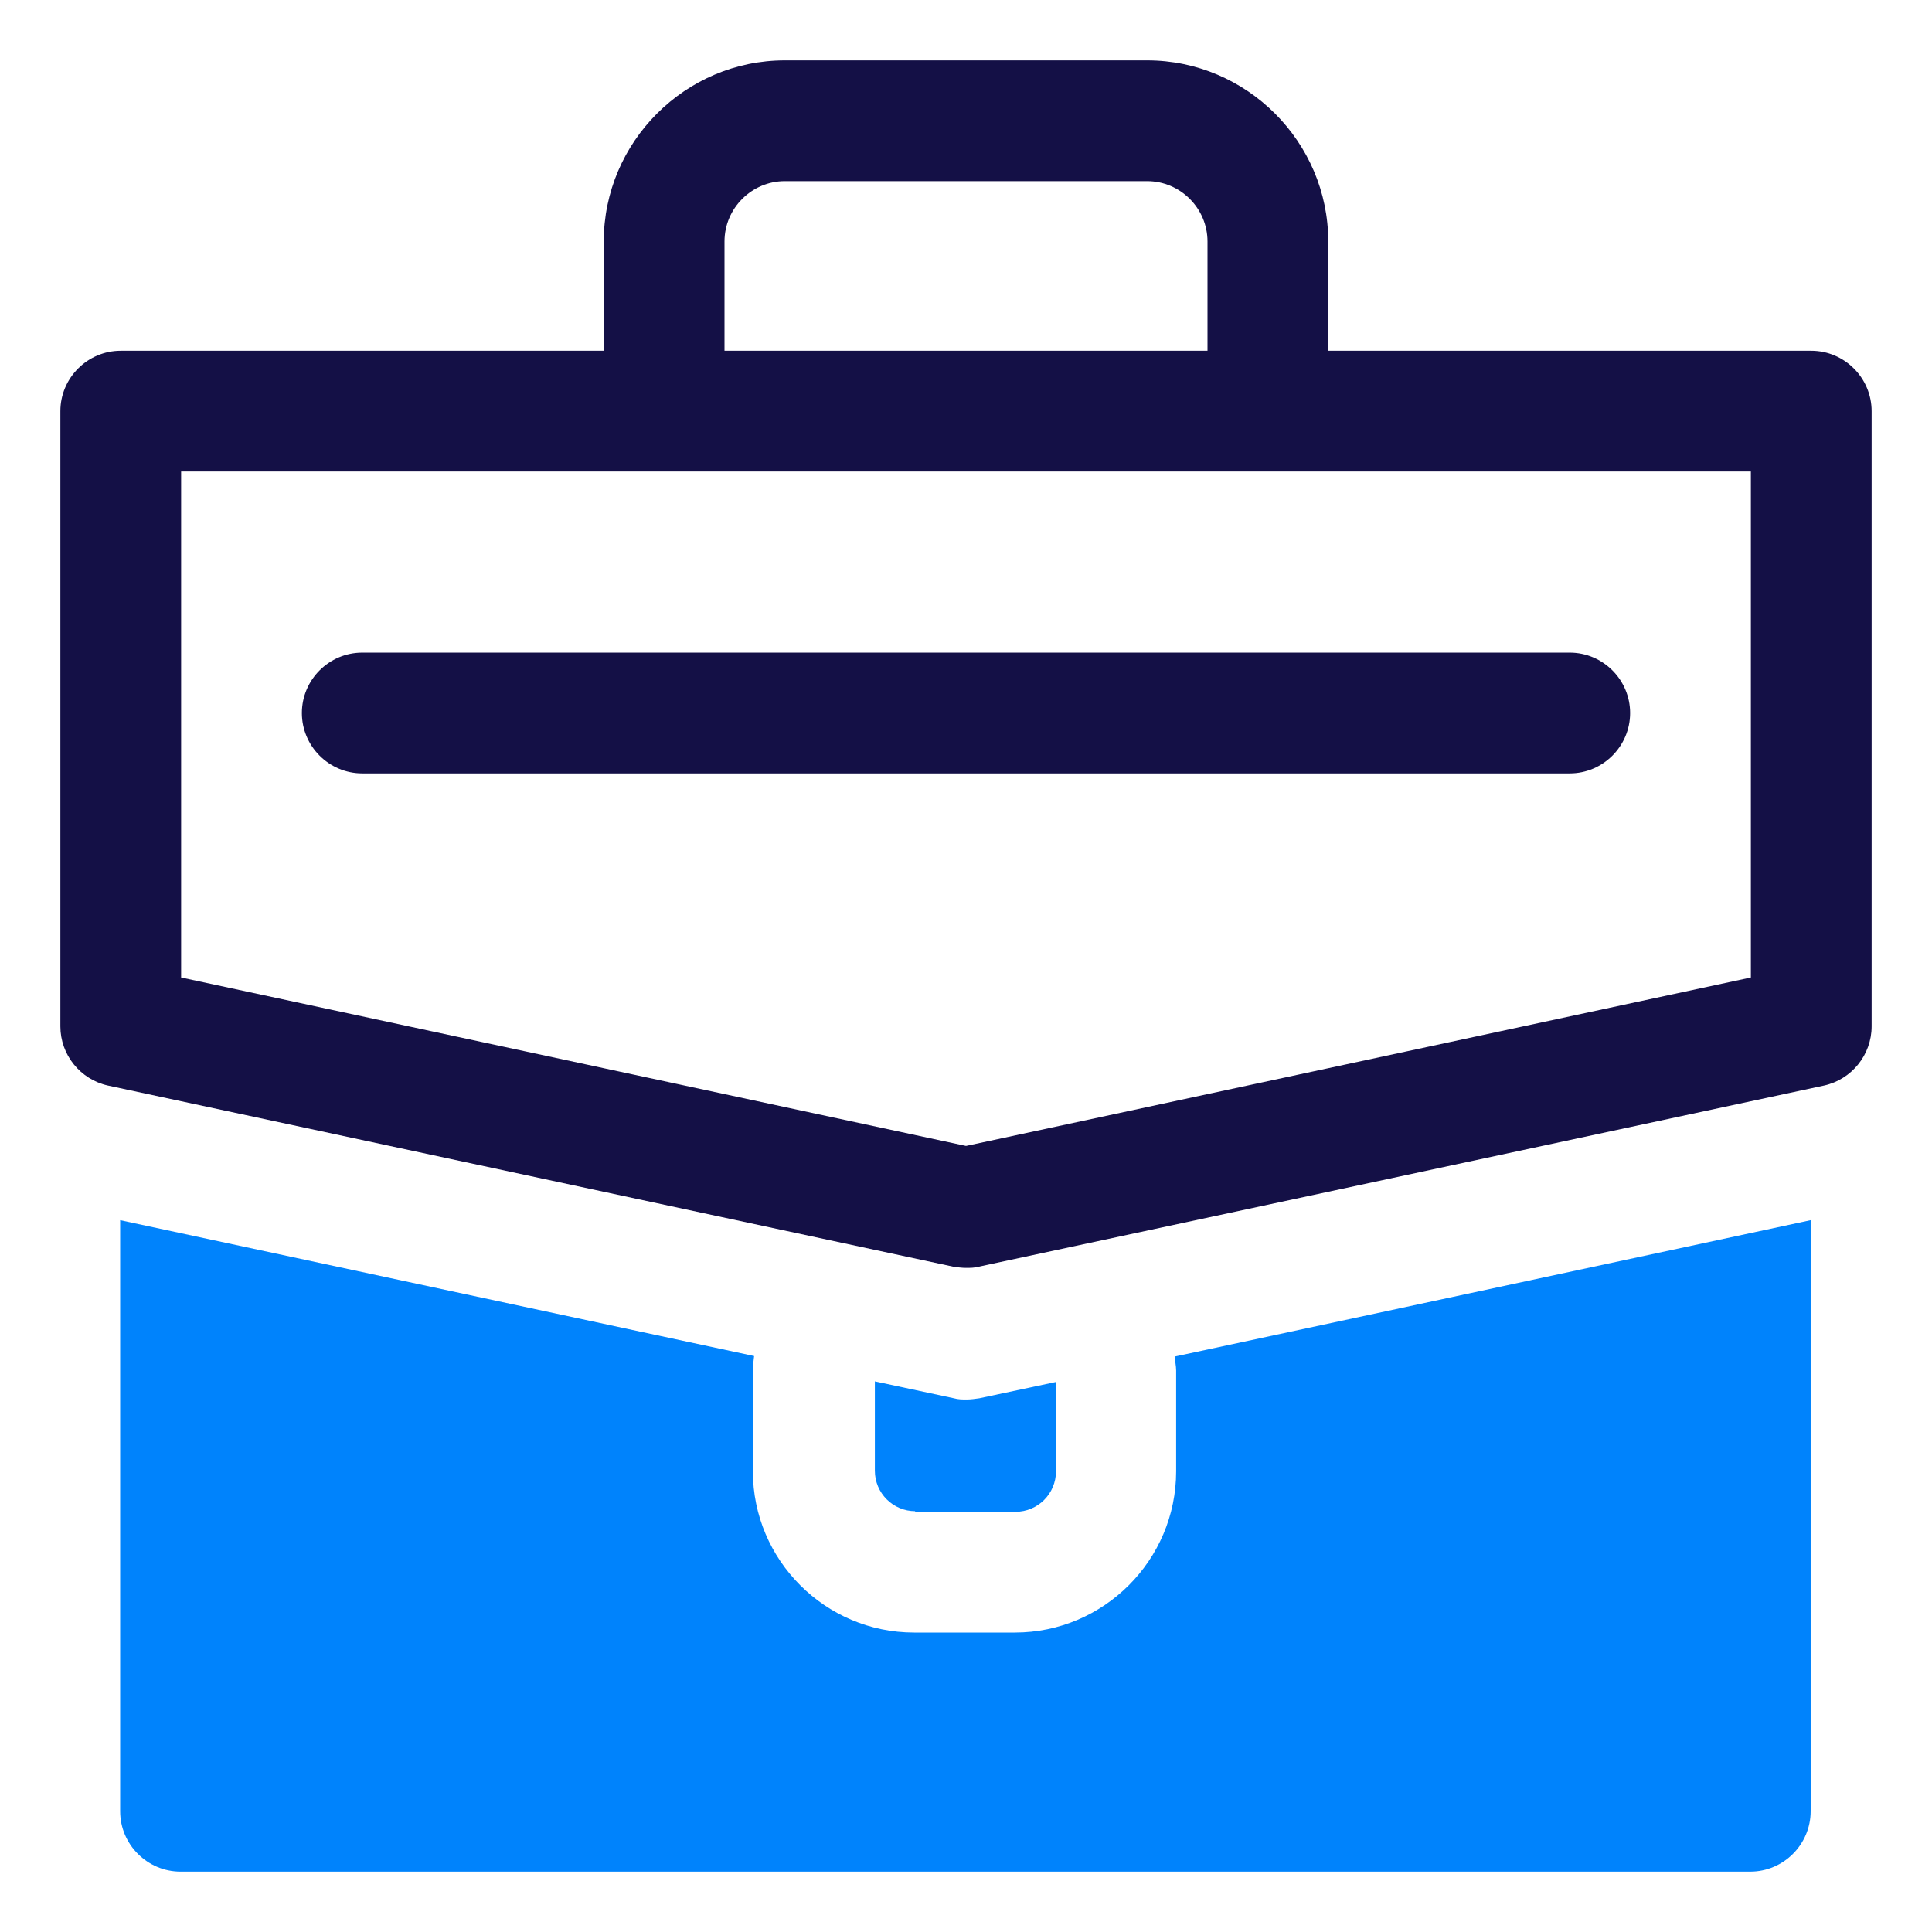
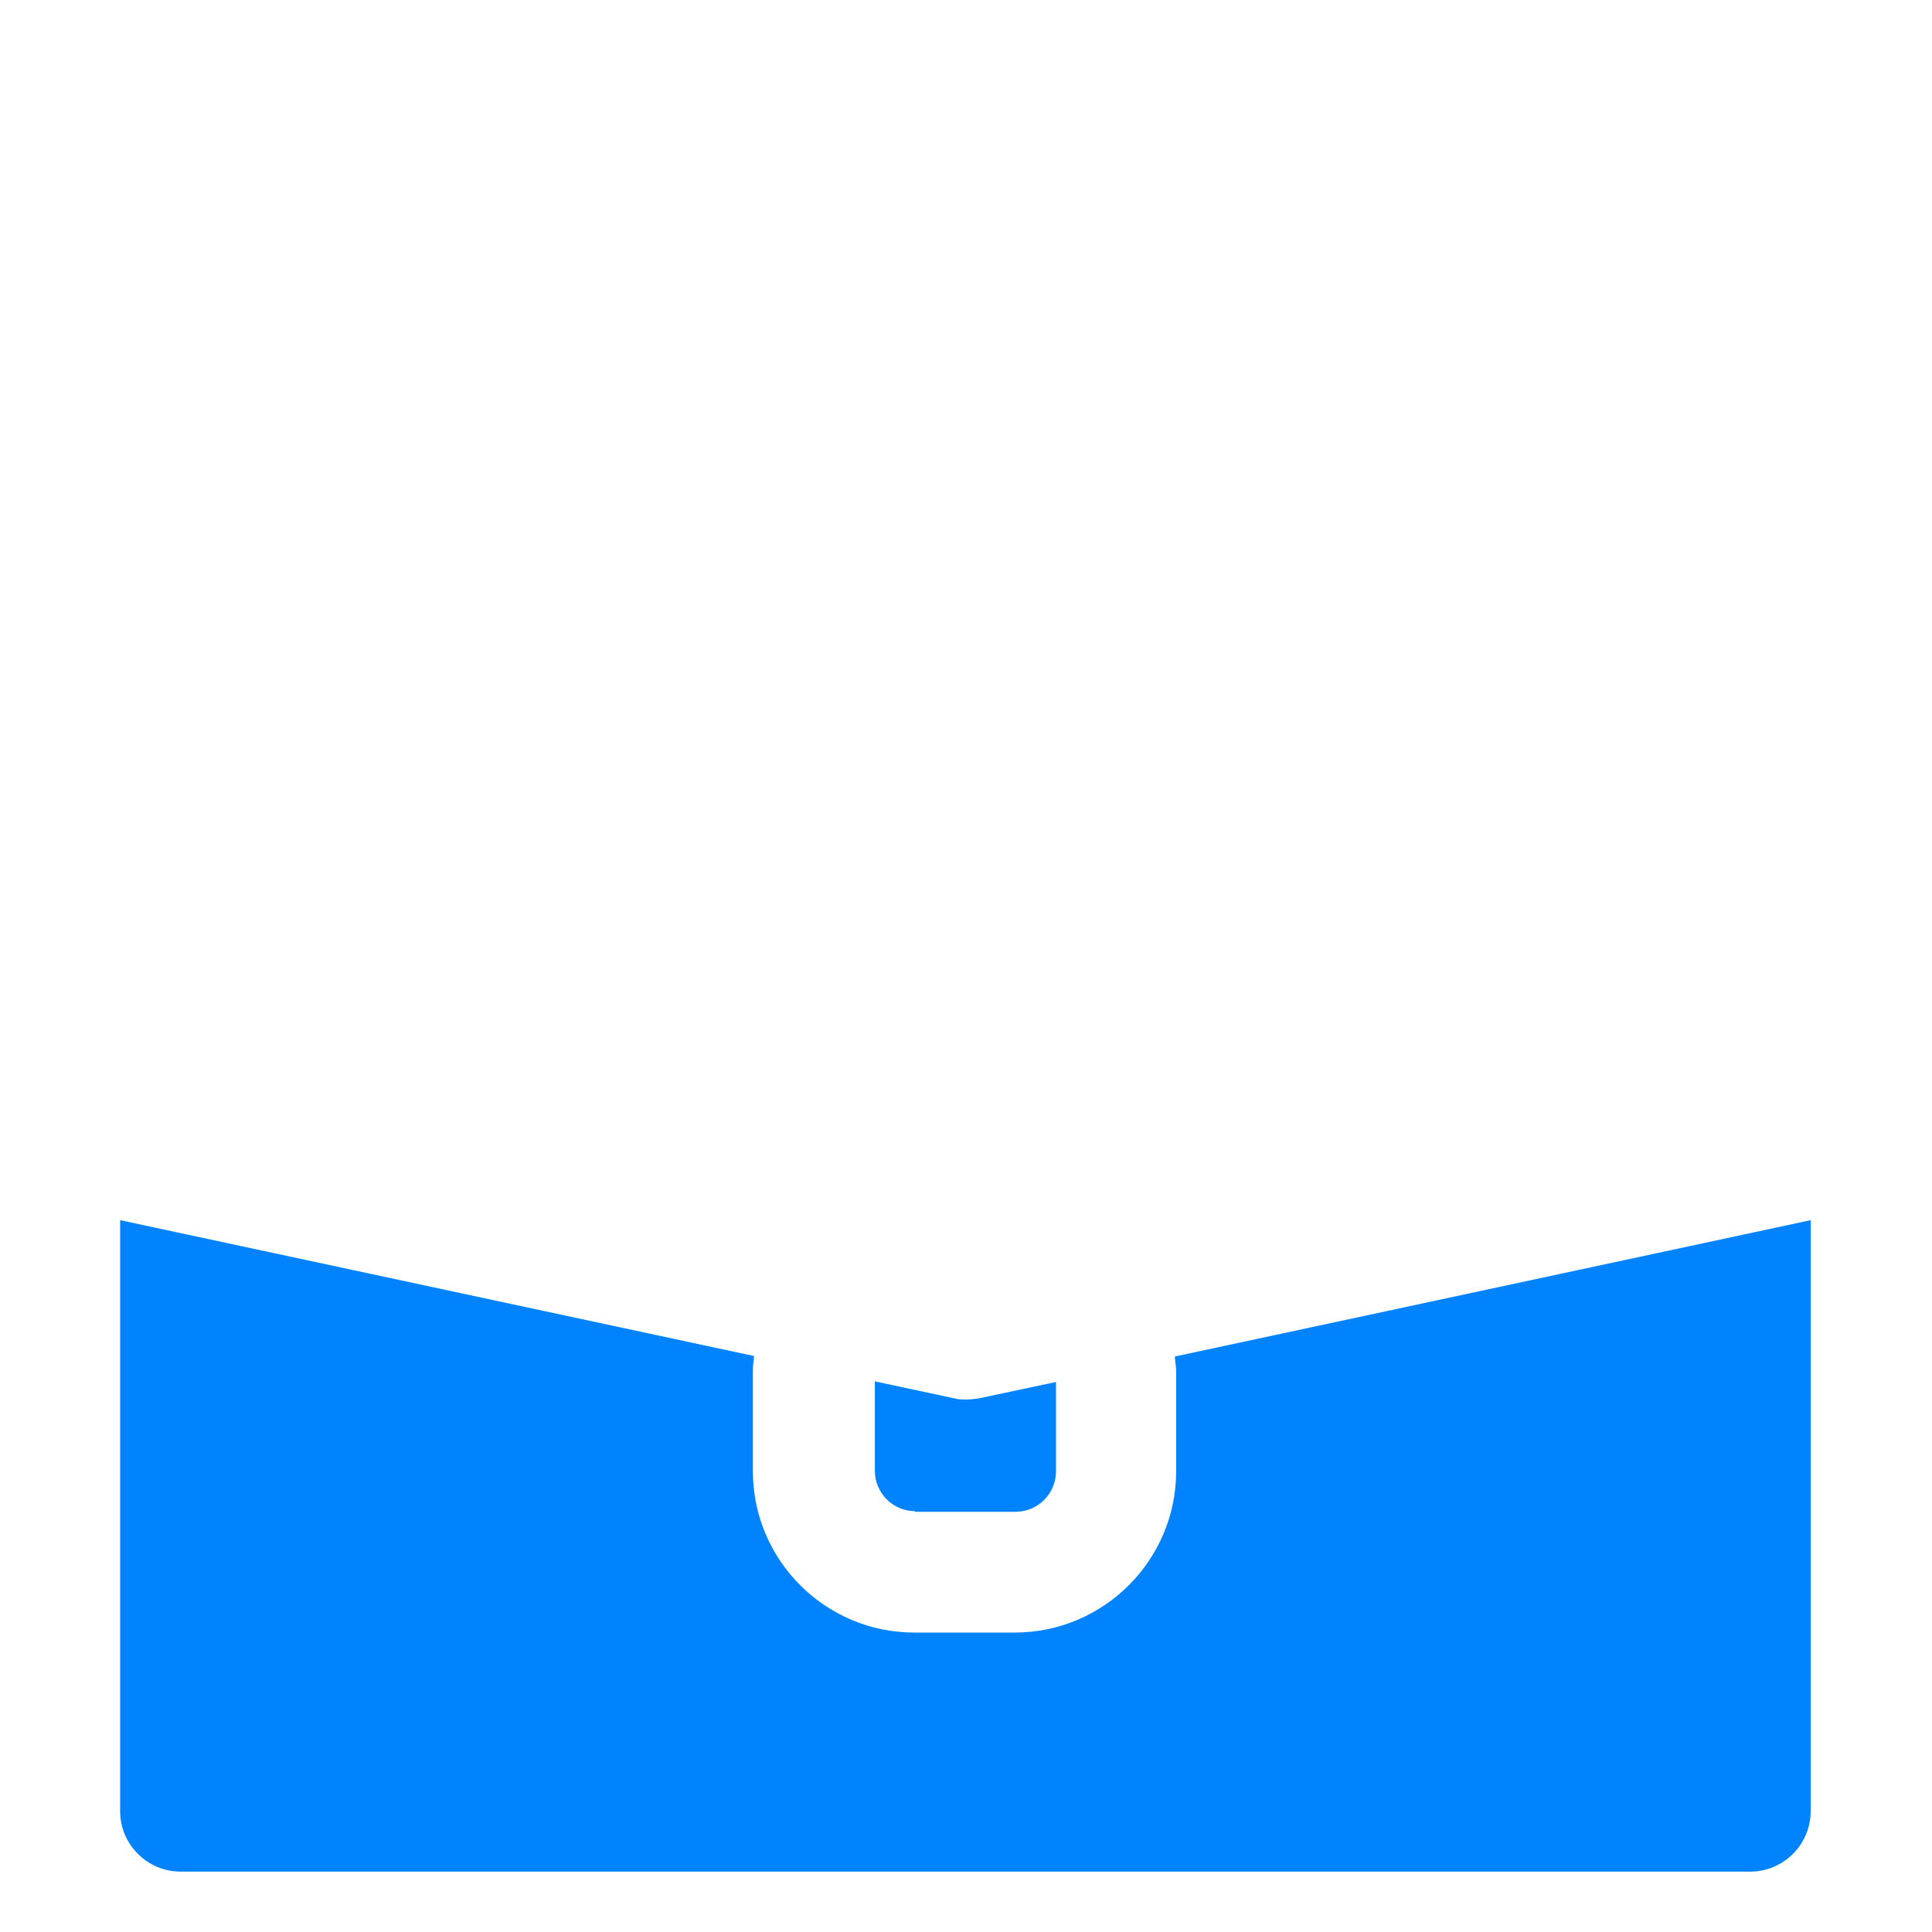
<svg xmlns="http://www.w3.org/2000/svg" width="48" height="48" viewBox="0 0 52 52" fill="none" preserveAspectRatio="none">
-   <path d="M48.75 9.441H35.75V6.5C35.75 3.819 33.556 1.625 30.875 1.625H21.125C18.444 1.625 16.25 3.819 16.25 6.5V9.441H3.25C2.356 9.441 1.625 10.172 1.625 11.066V27.625C1.625 28.389 2.161 29.055 2.909 29.218L25.659 34.093C25.773 34.109 25.886 34.125 26 34.125C26.114 34.125 26.227 34.125 26.341 34.093L49.091 29.218C49.839 29.055 50.375 28.389 50.375 27.625V11.066C50.375 10.172 49.644 9.441 48.75 9.441ZM19.5 6.5C19.5 5.606 20.231 4.875 21.125 4.875H30.875C31.769 4.875 32.5 5.606 32.5 6.5V9.441H19.5V6.5ZM47.125 26.309L26 30.843L4.875 26.309V12.691H47.125V26.309Z" fill="#141046" />
-   <path d="M9.75 20.816H42.25C43.144 20.816 43.875 20.085 43.875 19.191C43.875 18.297 43.144 17.566 42.25 17.566H9.75C8.856 17.566 8.125 18.297 8.125 19.191C8.125 20.085 8.856 20.816 9.75 20.816Z" fill="#141046" />
  <path d="M24.619 40.69H27.333C27.934 40.69 28.422 40.203 28.422 39.601V37.196L26.358 37.635C26.244 37.651 26.131 37.668 26.017 37.668C25.903 37.668 25.789 37.668 25.676 37.635L23.547 37.18V39.585C23.547 40.186 24.034 40.674 24.636 40.674L24.619 40.69Z" fill="#0083FC" />
  <path d="M31.623 36.514C31.623 36.644 31.656 36.758 31.656 36.888V39.601C31.656 41.99 29.706 43.94 27.317 43.94H24.603C22.214 43.94 20.264 41.99 20.264 39.601V36.888C20.264 36.758 20.281 36.628 20.297 36.498L3.234 32.841V48.75C3.234 49.644 3.966 50.375 4.859 50.375H47.109C48.003 50.375 48.734 49.644 48.734 48.75V32.841L31.607 36.514H31.623Z" fill="#0083FC" />
</svg>